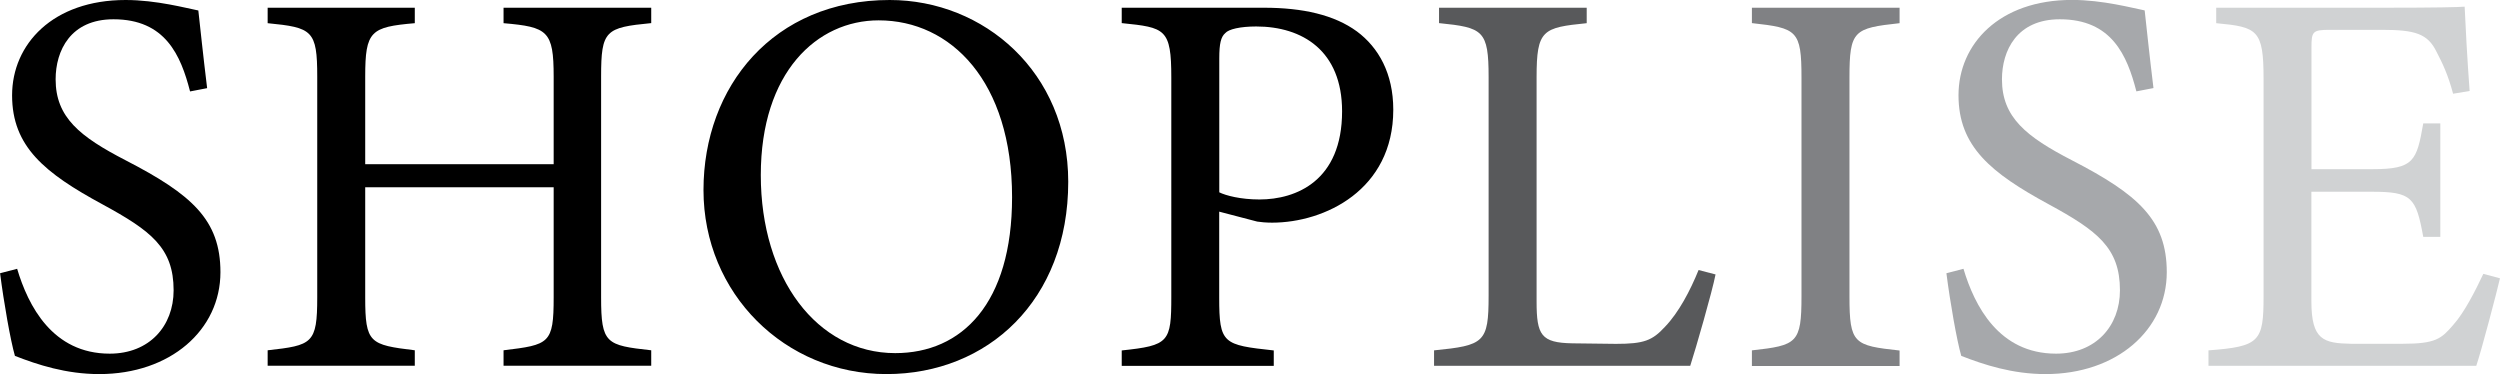
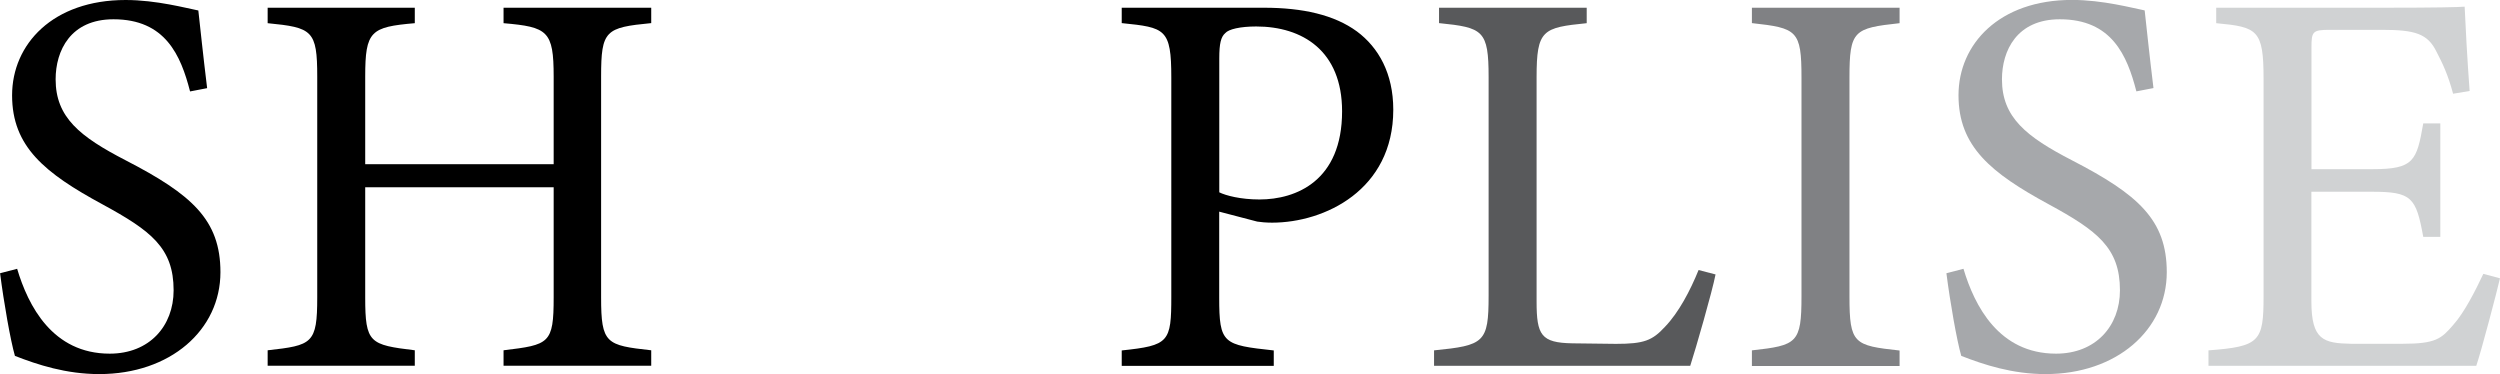
<svg xmlns="http://www.w3.org/2000/svg" id="Layer_2" width="326.73" height="48.89" viewBox="0 0 326.73 48.89">
  <g id="control_domains">
    <g id="shoplise.com">
      <path d="m24.84,11.95c-1.22-4.75-3.24-9.43-10.01-9.43-5.62,0-7.56,4.1-7.56,7.85,0,4.97,3.17,7.49,9.15,10.58,8.64,4.46,12.39,7.78,12.39,14.62,0,7.56-6.55,13.32-15.84,13.32-4.32,0-8.06-1.22-11.02-2.38-.58-2.02-1.44-6.91-1.94-10.8l2.23-.58c1.44,4.82,4.61,11.09,12.1,11.09,5.18,0,8.35-3.6,8.35-8.28,0-5.54-2.95-7.78-9.29-11.23C5.83,22.61,1.58,19.15,1.58,12.46S6.91,0,16.42,0c4.03,0,7.99,1.08,9.5,1.37.29,2.59.58,5.47,1.15,10.15l-2.23.43Z" />
      <path d="m85.11,3.02c-5.98.58-6.55.94-6.55,6.98v28.87c0,6.05.65,6.26,6.55,6.91v2.02h-19.3v-2.02c5.98-.72,6.55-.86,6.55-6.91v-14.4h-24.63v14.4c0,5.98.58,6.19,6.48,6.91v2.02h-19.23v-2.02c5.83-.65,6.48-.86,6.48-6.91V10.01c0-6.05-.65-6.41-6.48-6.98V1.01h19.23v2.02c-5.76.5-6.48,1.01-6.48,6.98v11.45h24.63v-11.45c0-5.98-.79-6.48-6.55-6.98V1.01h19.3v2.02Z" />
-       <path d="m116.28,0c12.31,0,23.33,9.43,23.33,23.76,0,15.48-10.51,25.13-23.76,25.13s-23.91-10.51-23.91-24.05S101.09,0,116.28,0Zm-1.44,2.66c-8.06,0-15.41,6.77-15.41,20.23s7.34,23.26,17.57,23.26c8.71,0,15.27-6.48,15.27-20.38,0-15.12-7.99-23.11-17.43-23.11Z" />
      <path d="m165.17,1.01c5.11,0,9.22.94,12.17,3.1,2.81,2.09,4.75,5.47,4.75,10.23,0,10.51-9,14.76-15.84,14.76-.79,0-1.51-.07-1.94-.14l-4.97-1.3v11.23c0,6.05.5,6.19,7.13,6.91v2.02h-19.87v-2.02c6.19-.65,6.48-1.08,6.48-7.06V10.15c0-6.41-.79-6.55-6.48-7.13V1.01h18.58Zm-5.83,24.12c.86.43,2.81.94,5.26.94,4.82,0,10.8-2.45,10.8-11.52,0-7.92-5.18-11.09-11.23-11.09-2.09,0-3.6.36-4.03.86-.58.5-.79,1.37-.79,3.31v17.5Z" />
      <path d="m224.21,35.86c-.43,2.23-2.59,9.72-3.31,11.95h-33.48v-2.02c6.55-.65,7.13-1.01,7.13-7.13V10.08c0-6.12-.72-6.48-6.48-7.06V1.01h19.3v2.02c-5.76.58-6.55.86-6.55,7.06v29.31c0,4.39.58,5.4,4.68,5.47.07,0,5.26.07,5.69.07,3.67,0,4.75-.43,6.41-2.23,1.8-1.87,3.31-4.75,4.39-7.42l2.23.58Z" fill="#58595b" />
      <path d="m228.96,47.81v-2.02c5.9-.65,6.48-.94,6.48-7.06V10.15c0-6.19-.58-6.48-6.48-7.13V1.01h19.3v2.02c-5.98.65-6.55.94-6.55,7.13v28.59c0,6.19.58,6.41,6.55,7.06v2.02h-19.3Z" fill="#808184" />
      <path d="m279.21,11.95c-1.22-4.75-3.24-9.43-10.01-9.43-5.62,0-7.56,4.1-7.56,7.85,0,4.97,3.17,7.49,9.15,10.58,8.64,4.46,12.39,7.78,12.39,14.62,0,7.56-6.55,13.32-15.84,13.32-4.32,0-8.06-1.22-11.02-2.38-.58-2.02-1.44-6.91-1.94-10.8l2.23-.58c1.44,4.82,4.61,11.09,12.1,11.09,5.18,0,8.35-3.6,8.35-8.28,0-5.54-2.95-7.78-9.29-11.23-7.56-4.1-11.81-7.56-11.81-14.26s5.33-12.46,14.83-12.46c4.03,0,7.99,1.08,9.5,1.37.29,2.59.58,5.47,1.15,10.15l-2.23.43Z" fill="#a6a8ab" />
      <path d="m326.73,36.36c-.43,1.87-2.38,9.29-3.1,11.45h-35v-2.02c6.7-.5,7.2-1.15,7.2-7.06V10.3c0-6.41-.79-6.77-6.19-7.27V1.01h22.03c6.77,0,9.58-.07,10.44-.14.07,1.8.36,7.2.65,11.02l-2.16.36c-.65-2.45-1.37-3.96-2.16-5.47-1.15-2.38-2.81-2.88-7.13-2.88h-6.84c-2.23,0-2.38.22-2.38,2.3v15.91h7.99c5.4,0,5.76-1.08,6.62-5.98h2.23v14.83h-2.23c-.94-5.18-1.51-5.9-6.7-5.9h-7.92v14.33c0,5.04,1.58,5.47,5.18,5.54h6.7c4.39,0,5.11-.65,6.7-2.52,1.37-1.51,2.88-4.46,3.89-6.62l2.16.58Z" fill="#d0d2d3" />
    </g>
  </g>
</svg>